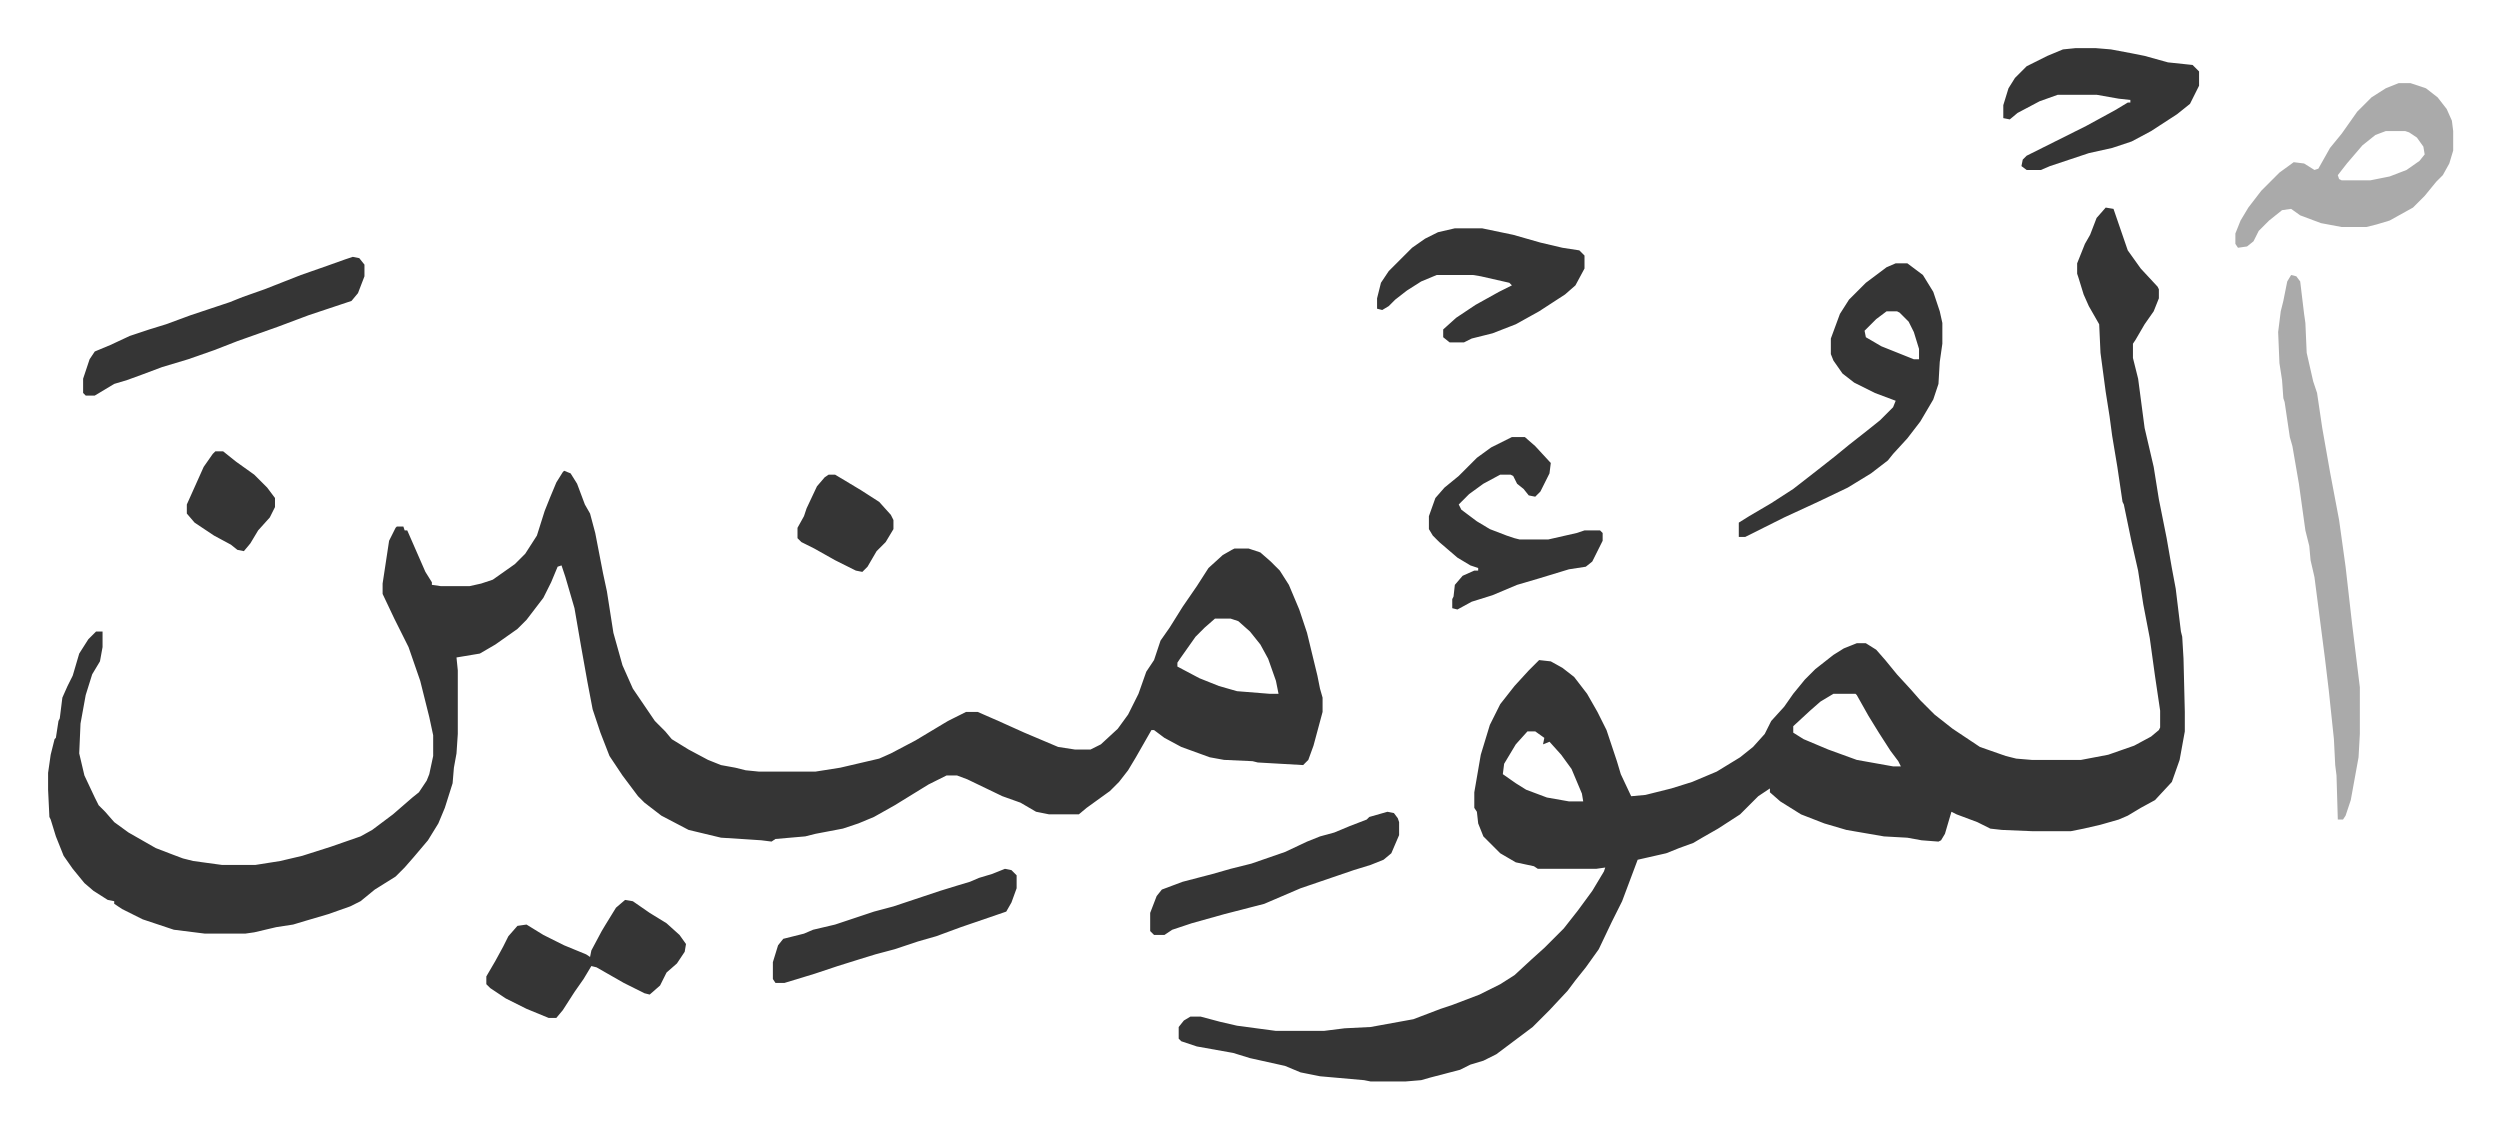
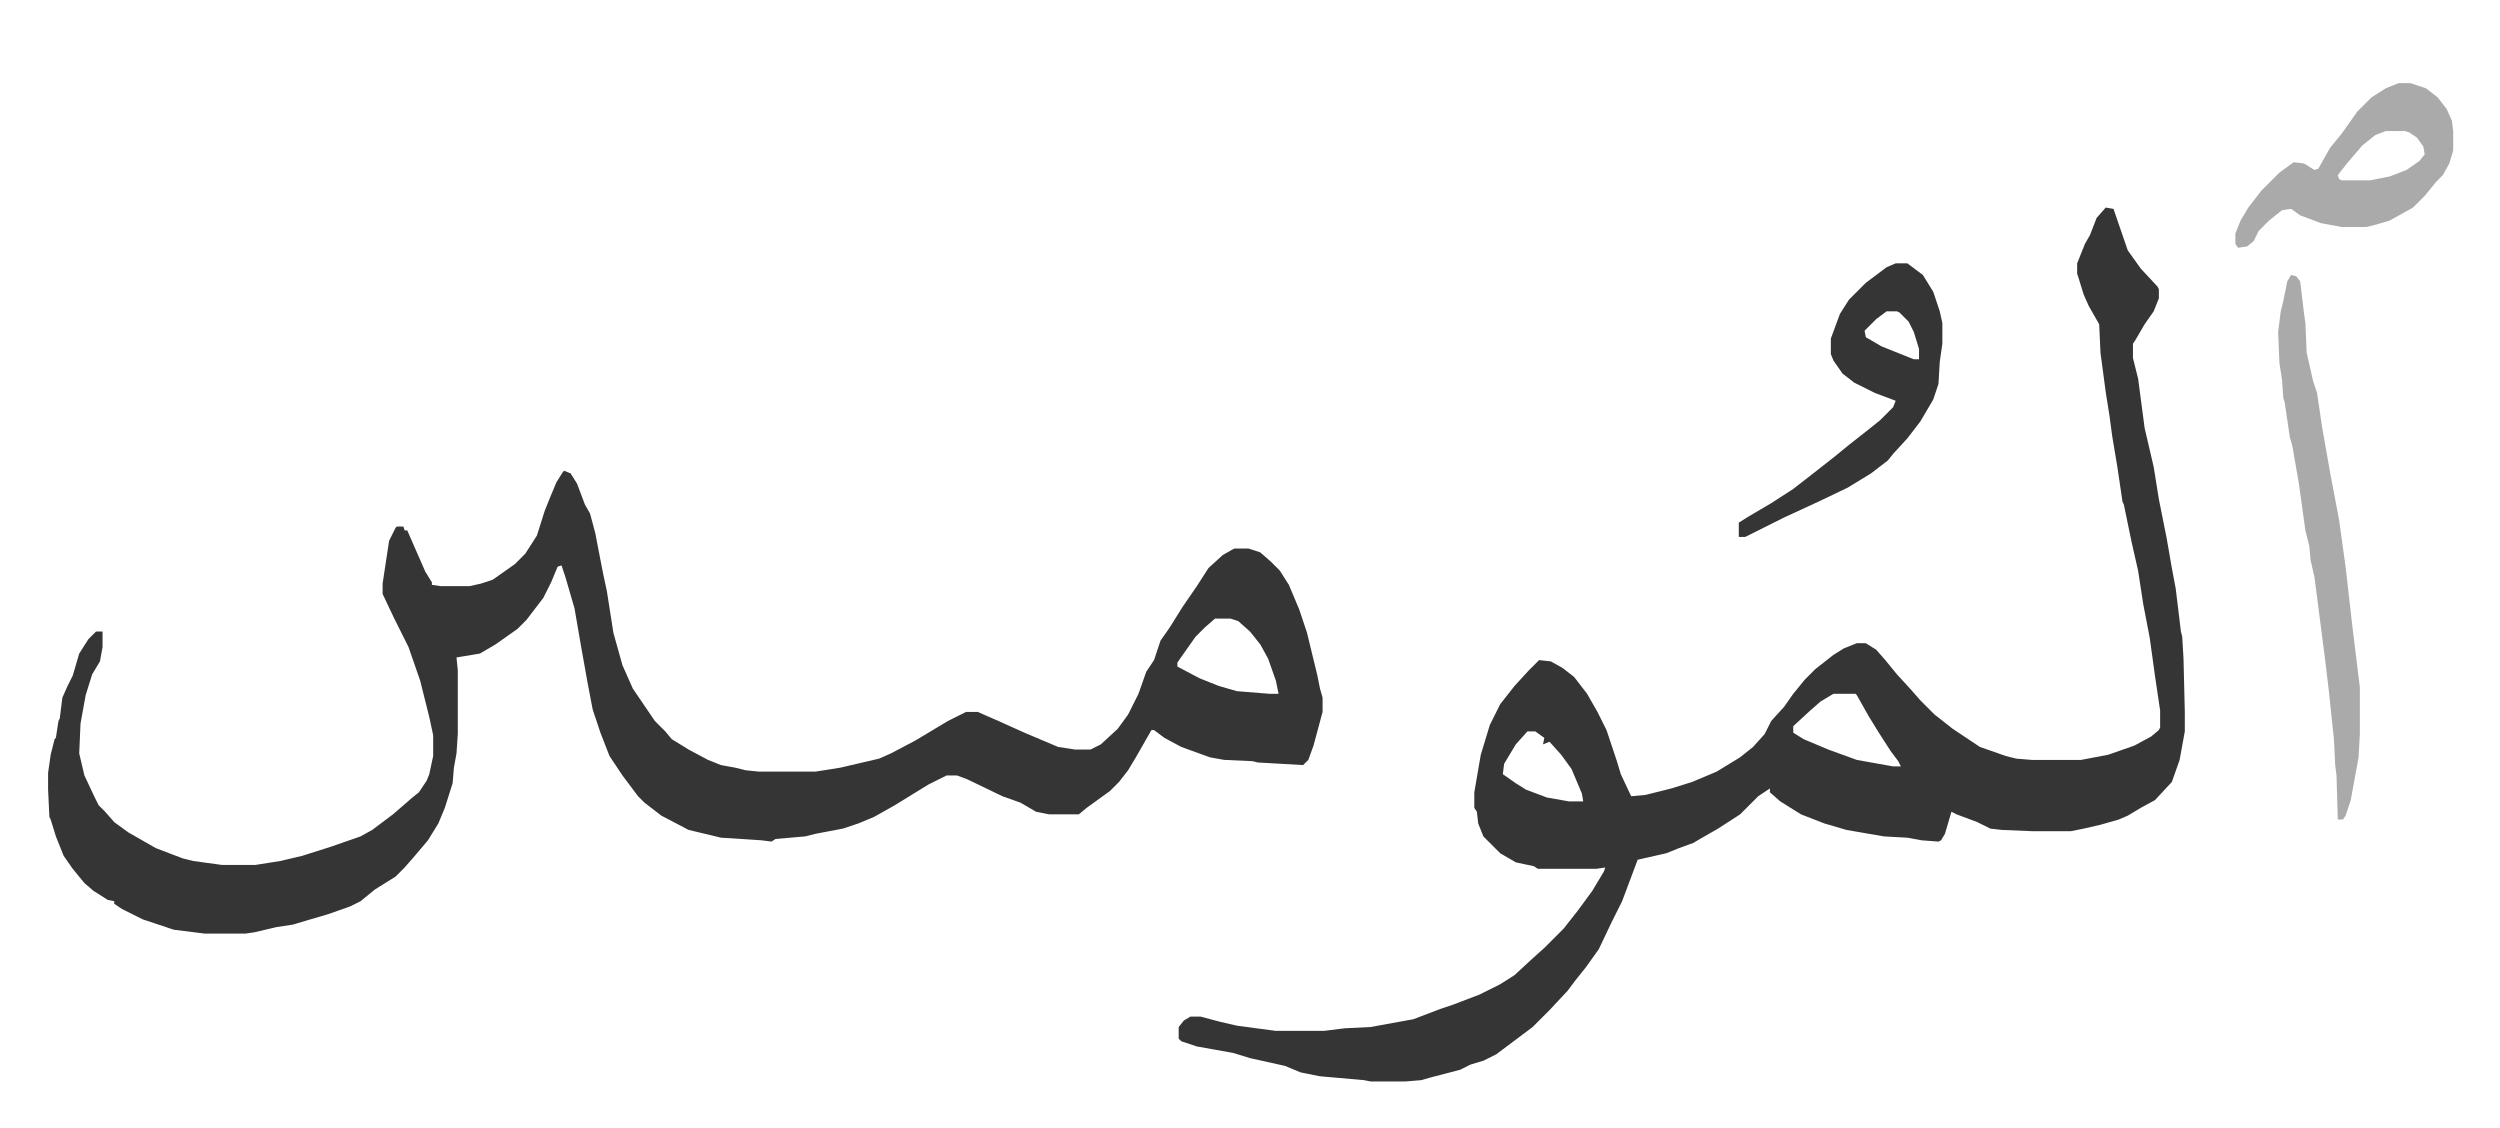
<svg xmlns="http://www.w3.org/2000/svg" viewBox="-37.1 340.9 1928.2 870.2">
  <path fill="#353535" id="rule_normal" d="m398 704 5 2 5 8 6 16 4 7 4 15 6 31 3 14 5 32 7 25 8 18 17 25 8 8 5 6 13 8 15 8 10 4 11 2 8 2 10 1h44l19-3 30-7 9-4 19-10 25-15 14-7h9l16 7 20 9 26 11 13 2h12l8-4 13-12 8-11 8-16 6-17 6-9 5-15 7-10 10-16 11-16 9-14 11-10 7-4 2-1h11l9 3 8 7 7 7 7 11 8 19 6 18 8 33 2 10 2 7v11l-7 26-4 11-4 4-35-2-4-1-22-1-11-2-22-8-13-7-8-6h-2l-12 21-6 10-7 9-7 7-18 13-6 5h-23l-10-2-12-7-14-5-27-13-8-3h-8l-14 7-26 16-16 9-12 5-12 4-21 4-8 2-23 2-3 2-8-1-31-2-25-6-21-11-13-10-5-5-12-16-10-15-7-18-6-18-4-21-5-28-5-29-7-24-3-9-3 1-5 12-6 12-13 17-7 7-17 12-12 7-12 2-6 1 1 10v49l-1 15-2 11-1 12-6 19-5 12-8 13-11 13-7 8-7 7-16 10-11 9-8 4-17 6-17 5-10 3-13 2-17 4-7 1h-31l-24-3-15-5-9-3-16-8-6-4v-2l-5-1-11-7-7-6-9-11-7-10-6-15-4-13-1-2-1-21v-13l2-14 3-12 1-1 2-13 1-2 2-16 4-9 4-8 5-17 7-11 6-6h5v12l-2 11-6 10-5 16-4 22-1 23 4 17 8 17 3 6 5 5 7 8 11 8 21 12 13 5 8 3 8 2 22 3h26l19-3 17-4 22-7 23-8 9-5 16-12 15-13 5-4 6-9 2-5 3-14v-16l-3-14-7-28-9-26-11-22-9-19v-8l5-33 5-10 1-1h5l1 3h2l7 16 7 16 5 8v2l7 1h22l9-2 9-3 17-12 8-8 9-14 6-19 4-10 5-12 5-8zm502 114-8 7-7 7-12 17-2 3v3l17 9 15 6 14 4 25 2h7l-2-10-6-17-6-11-8-10-9-8-6-2zm687-317 6 1 11 32 10 14 13 14 1 2v7l-4 10-7 10-7 12-2 3v11l4 16 5 38 7 30 4 25 6 30 4 23 3 16 4 33 1 4 1 17 1 41v15l-4 22-6 17-13 14-11 6-10 6-7 3-14 4-13 3-10 2h-29l-24-1-9-1-10-5-16-6-4-2-5 17-3 5-2 1-13-1-11-2-18-1-29-5-17-5-18-7-16-10-8-7v-3l-9 6-9 9-5 5-17 11-14 8-5 3-11 4-10 4-22 5-12 32-8 16-10 21-10 14-8 10-6 8-14 15-13 13-12 9-16 12-10 5-10 3-8 4-23 6-7 2-12 1h-27l-5-1-34-3-15-3-12-5-27-6-13-4-28-5-12-4-2-2v-9l4-5 5-3h8l15 4 13 3 30 4h37l16-2 20-1 33-6 21-8 9-3 21-8 16-8 11-7 13-12 10-9 15-15 11-14 11-15 9-15 1-3-7 1h-45l-3-2-14-3-12-7-5-5-8-8-4-10-1-9-2-3v-12l5-29 7-23 8-16 11-14 11-12 8-8 9 1 9 5 9 7 10 13 8 14 7 14 8 24 3 10 8 17 11-1 20-5 16-5 19-8 18-11 10-8 9-10 5-10 10-11 7-10 9-11 8-8 14-11 8-5 10-4h7l8 5 7 8 9 11 11 12 7 8 11 11 14 11 12 8 9 6 20 7 8 2 12 1h38l21-4 20-7 13-7 6-5 1-2v-13l-4-27-4-29-5-26-4-26-5-22-6-29-1-2-4-27-4-24-2-15-3-19-4-30-1-22-8-14-4-9-4-13-1-3v-8l6-15 4-7 5-13zm-210 375-10 6-8 7-13 12v5l8 5 19 8 22 8 28 5h6l-2-4-6-8-9-14-8-13-9-16-1-1zm-236 29-9 10-9 15-1 8 10 7 8 5 16 6 17 3h11l-1-6-8-19-8-11-9-10-5 2 1-5-7-5z" />
  <path fill="#353535" id="rule_normal" d="M1425 544h9l12 9 8 13 5 15 2 9v16l-2 14-1 17-4 12-10 17-10 13-11 12-4 5-13 10-18 11-23 11-26 12-16 8-14 7h-5v-11l8-5 17-10 17-11 18-14 14-11 11-9 14-11 10-8 10-10 2-5-16-6-16-8-9-7-7-10-2-5v-12l7-19 7-11 13-13 16-12zm-7 37-8 6-9 9 1 5 12 7 20 8 5 2h4v-8l-4-13-4-8-7-7-2-1z" />
  <path fill="#aaa" id="rule_hamzat_wasl" d="m1730 553 4 1 3 4 3 25 1 7 1 23 5 22 3 9 4 27 6 34 7 37 5 36 5 44 6 49v36l-1 18-6 33-4 12-2 3h-4l-1-34-1-8-1-20-4-38-3-25-4-31-4-31-3-13-1-11-3-12-5-36-5-29-2-7-4-27-1-3-1-14-2-13-1-24 2-16 2-8 3-15zm83-148h9l12 4 9 7 7 9 4 9 1 8v15l-3 10-5 9-5 5-9 11-9 9-18 10-10 3-8 2h-19l-16-3-16-6-7-5-7 1-10 8-8 8-4 8-5 4-7 1-2-3v-8l4-10 6-10 10-13 14-14 11-8 8 1 8 5 3-1 9-16 9-11 12-17 11-11 11-7zm-10 37-8 3-10 8-12 14-7 9 1 3 2 1h22l15-3 13-5 10-7 4-5-1-6-5-7-6-4-3-1z" />
-   <path fill="#353535" id="rule_normal" d="M1564 378h15l12 1 16 3 10 2 18 5 19 2 5 5v11l-7 14-10 8-20 13-15 8-15 5-18 4-30 10-7 3h-11l-4-3 1-5 3-3 46-23 22-12 10-6h2v-2l-9-1-17-3h-30l-14 5-17 9-6 5-5-1v-10l4-13 5-8 9-9 16-8 12-5zm-479 139h21l24 5 21 6 17 4 13 2 4 4v10l-7 13-8 7-20 13-18 10-18 7-16 4-6 3h-11l-5-4v-6l10-9 15-10 18-10 10-5-2-2-22-5-6-1h-28l-12 5-11 7-9 7-5 5-5 3-4-1v-8l3-12 6-9 18-18 10-7 10-5zm44 161h10l8 7 12 13-1 8-7 14-4 4-5-1-4-5-5-4-3-6-2-1h-8l-13 7-11 8-8 8 2 4 12 9 10 6 13 5 6 2 4 1h22l22-5 6-2h12l2 2v6l-8 16-5 4-13 2-23 7-17 5-19 8-16 5-11 6-4-1v-7l1-2 1-9 6-7 9-4h3v-2l-6-2-10-6-14-12-5-5-3-5v-10l5-14 7-8 11-9 14-14 11-8zm-684 357 6 1 13 9 13 8 10 9 5 7-1 6-6 9-8 7-5 10-8 7-4-1-16-8-21-12-4-1-6 10-7 10-9 14-5 6h-6l-17-7-16-8-12-8-3-3v-6l7-12 6-11 4-8 7-8 7-1 13 8 16 8 17 7 3 2 1-5 8-15 3-5 8-13zM235 539l5 1 4 5v9l-5 13-5 6-33 11-8 3-16 6-31 11-18 7-20 7-20 6-16 6-11 4-10 3-15 9h-7l-2-2v-11l5-15 4-6 12-5 15-7 15-5 13-4 19-7 30-10 10-4 17-6 28-11 20-7 14-5zm798 428 5 1 3 4 1 3v10l-6 14-6 5-10 4-13 4-41 14-21 9-7 3-31 8-25 7-15 5-6 4h-8l-3-3v-14l5-13 4-5 16-6 23-6 14-4 16-4 26-9 17-8 10-4 11-3 12-5 13-5 2-2zm-295 44 5 1 4 4v10l-4 11-4 7-35 12-19 7-14 4-18 6-15 4-13 4-16 5-18 6-23 7h-7l-2-3v-13l4-13 4-5 16-4 7-3 17-4 30-10 15-4 36-12 13-4 10-3 7-3 10-3zM602 707h5l10 6 10 6 14 9 9 10 2 4v7l-6 10-7 7-7 12-4 4-5-1-16-8-16-9-10-5-3-3v-8l5-9 2-6 8-17 6-7zm-473-18h6l10 8 14 10 10 10 6 8v7l-4 8-9 10-6 10-5 6-5-1-5-4-13-7-15-10-6-7v-7l13-29 7-10z" />
</svg>